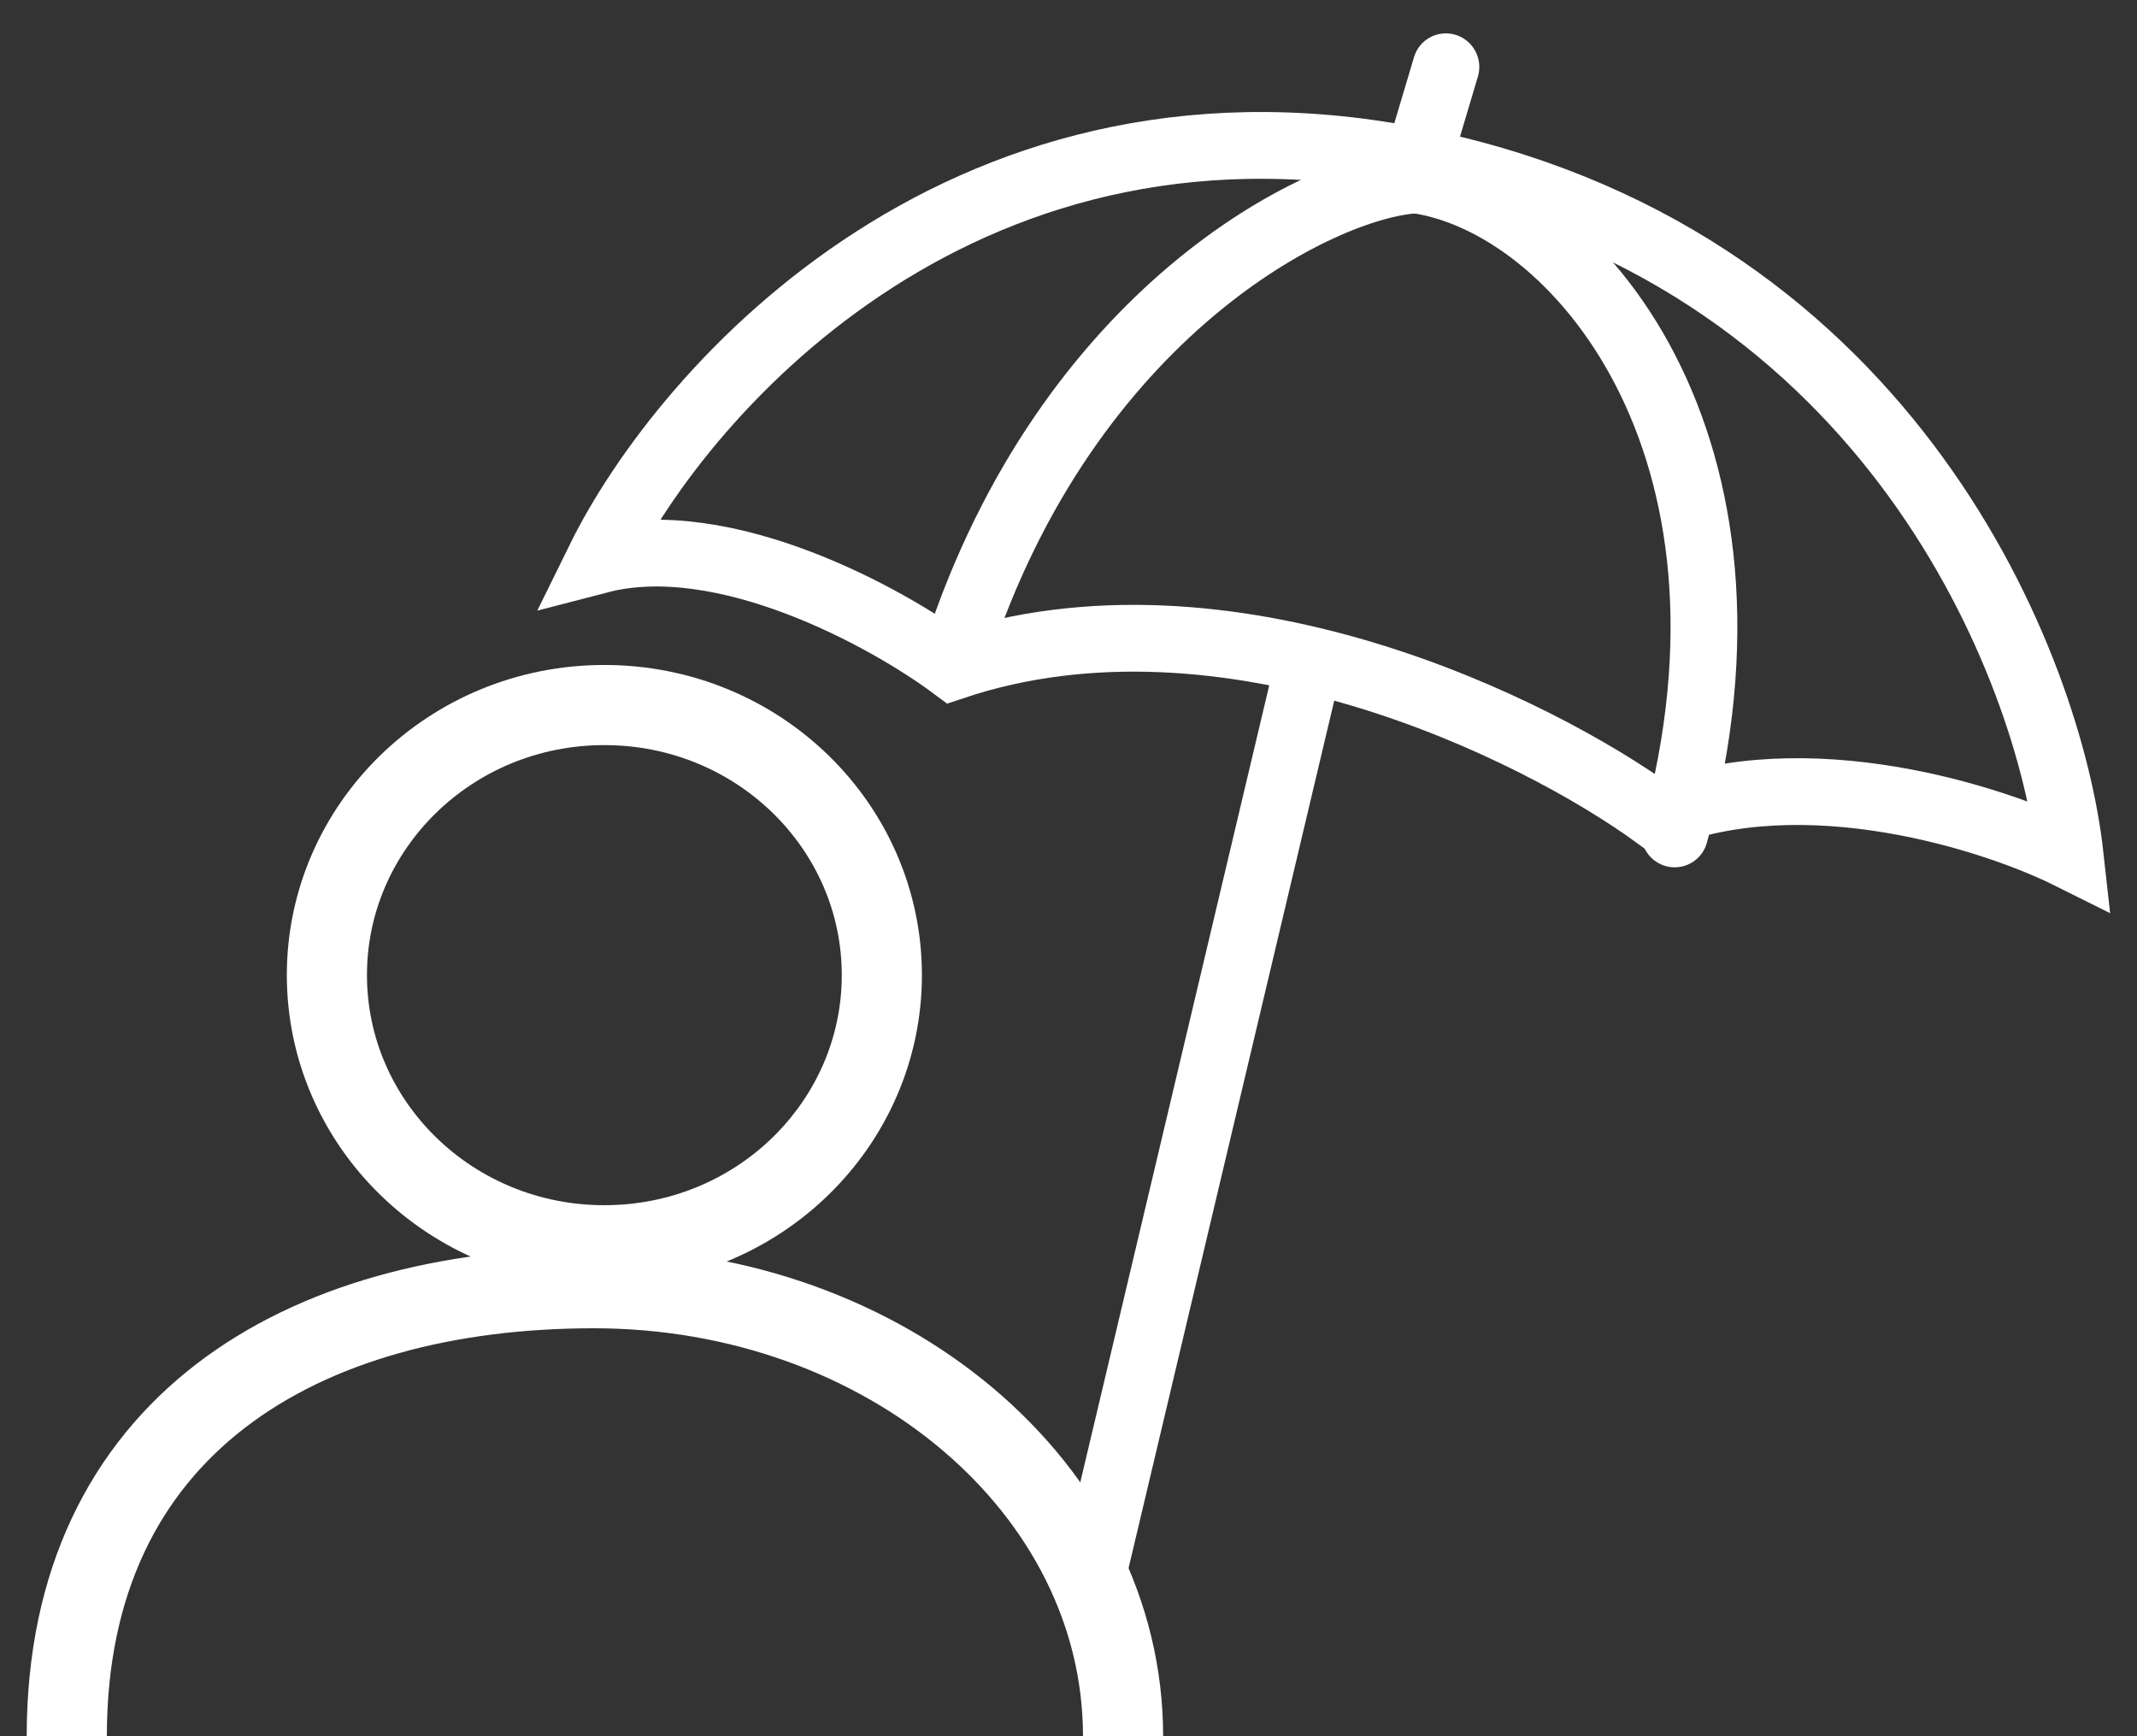
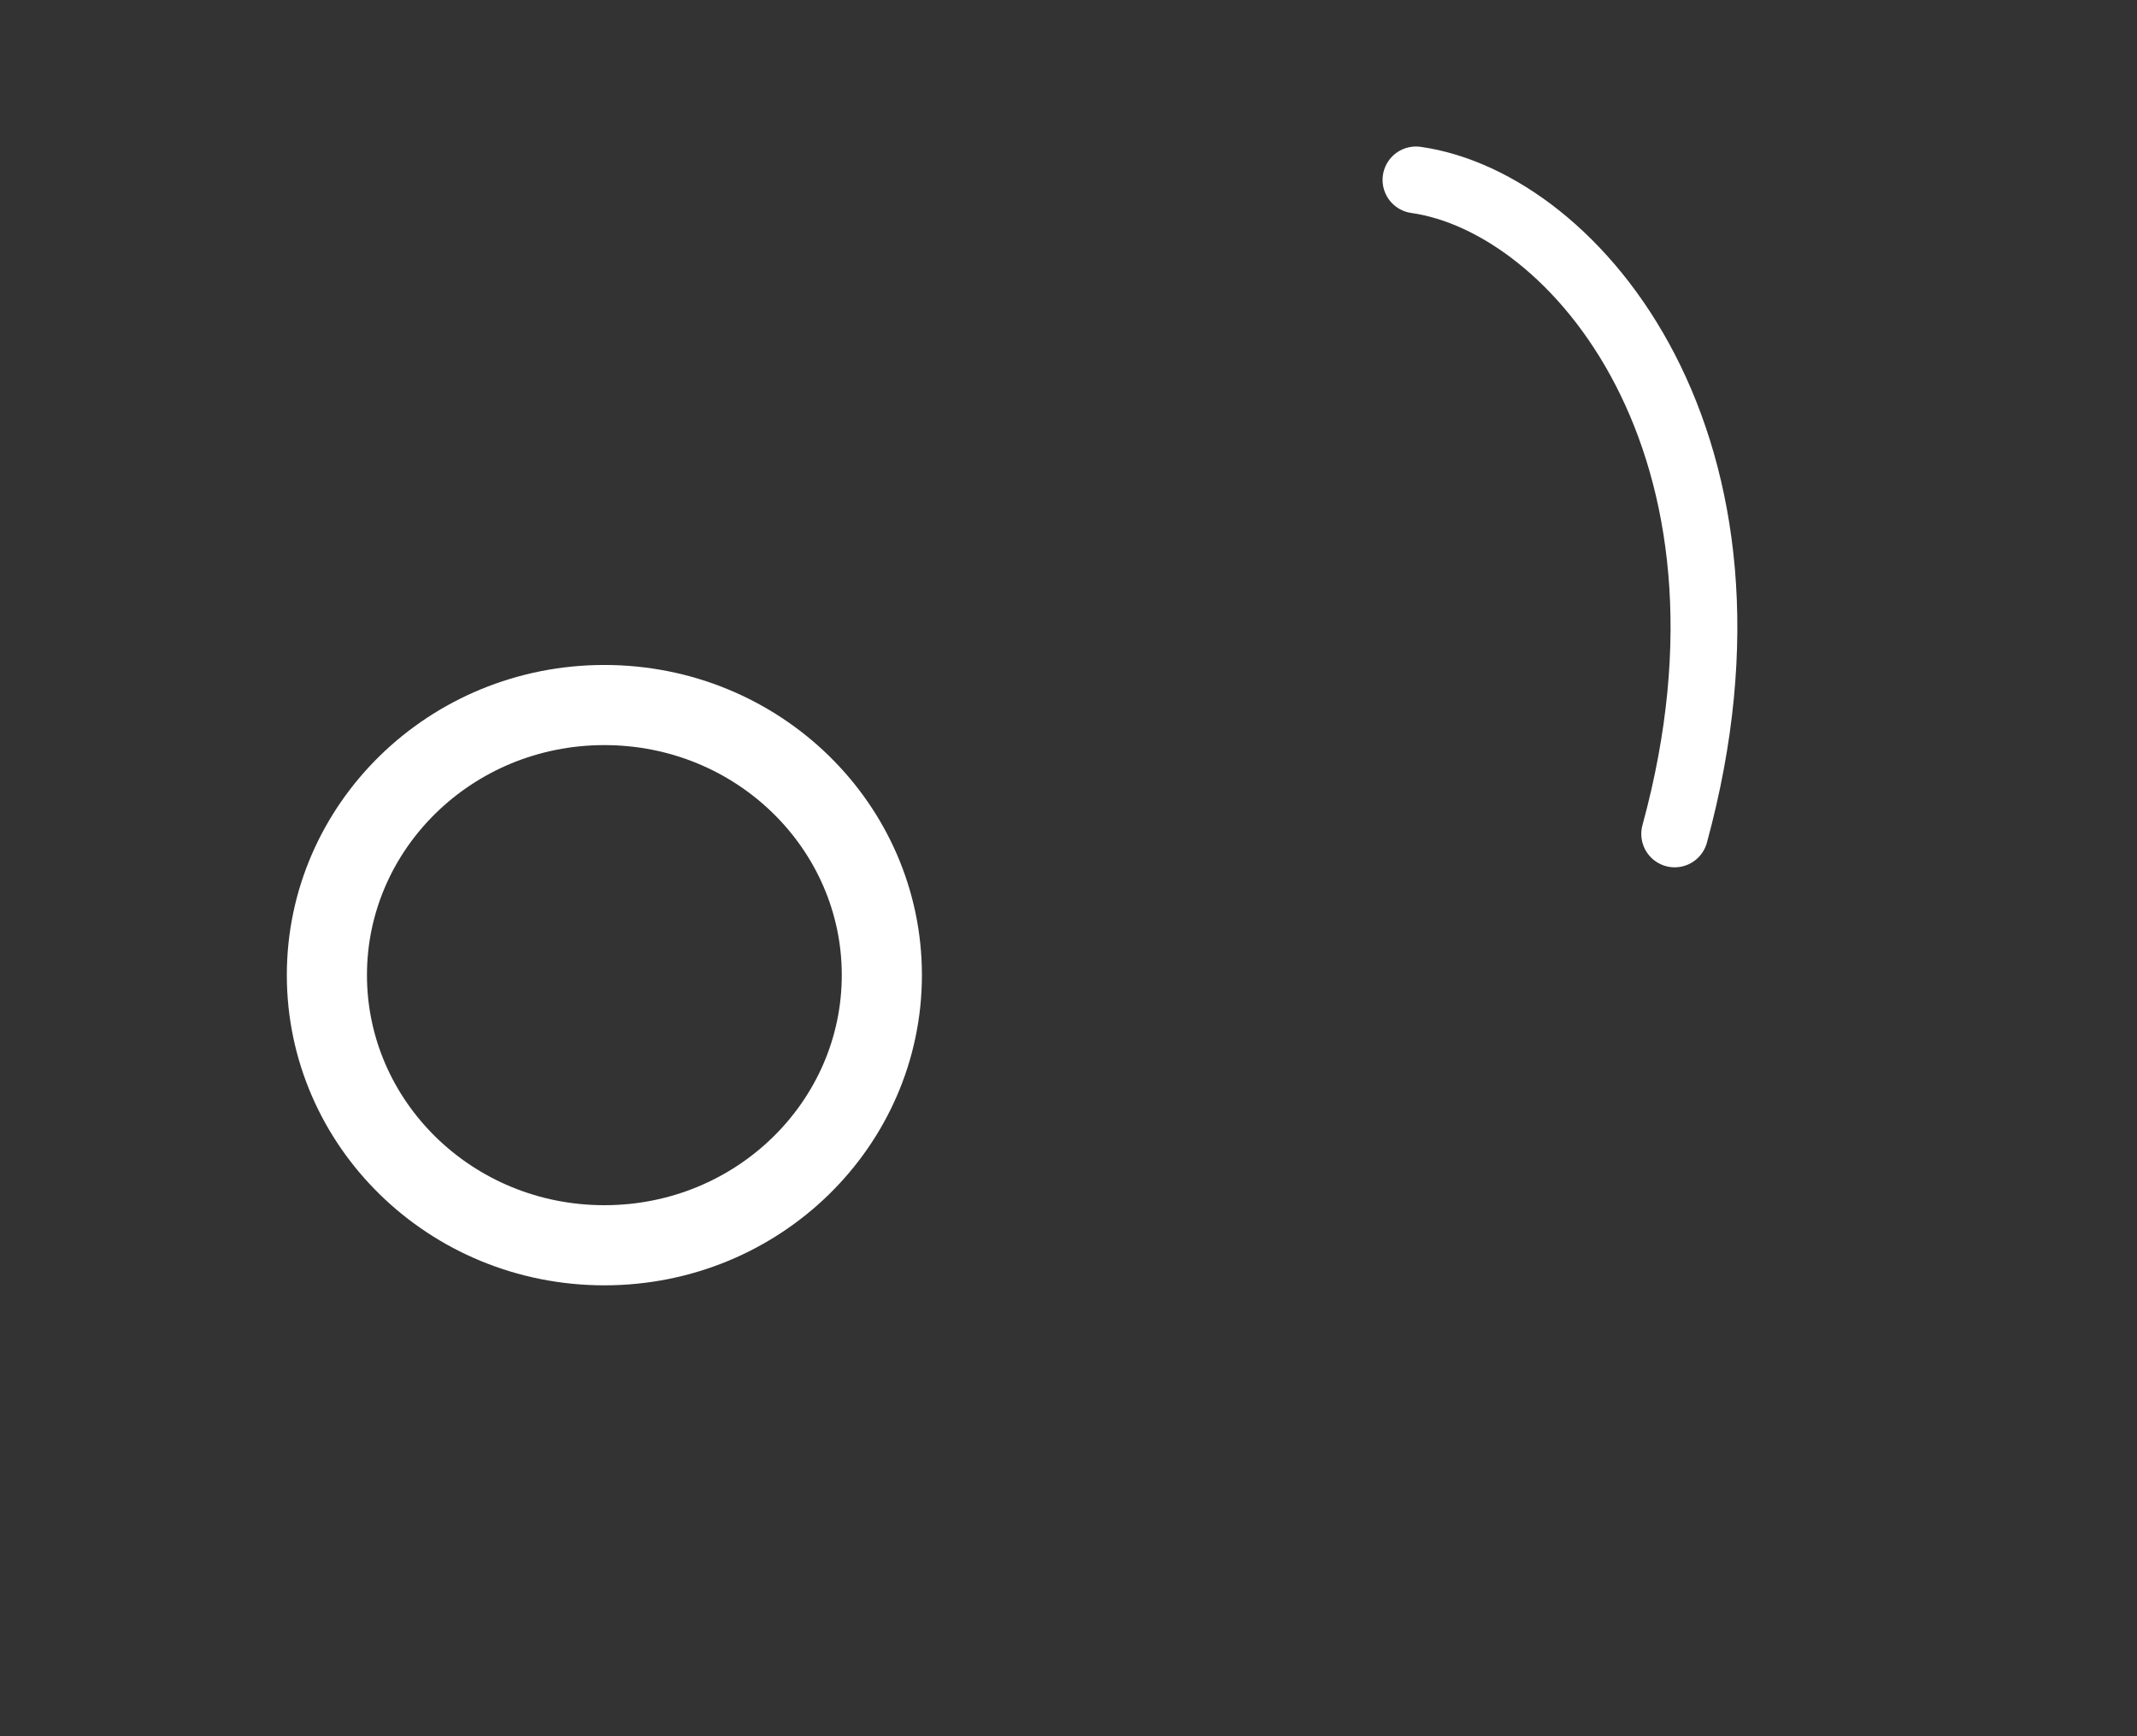
<svg xmlns="http://www.w3.org/2000/svg" width="32" height="26" viewBox="0 0 32 26" fill="none">
  <rect x="0" y="0" width="32" height="26" fill="#333333" stroke="none" />
-   <path d="M19.476 10.447L16.5 23" stroke="white" stroke-linecap="square" />
-   <path d="M21.436 2.461C14.535 0.959 10.253 5.785 8.975 8.386C10.843 7.9 13.284 9.246 14.271 9.98C18.363 8.609 23.003 10.904 24.812 12.223C27.036 11.338 29.864 12.251 31 12.818C30.688 9.992 28.337 3.964 21.436 2.461Z" stroke="white" stroke-linecap="round" />
-   <path d="M21.203 2.694C19.755 2.777 15.987 4.683 14.33 9.763" stroke="white" stroke-linecap="round" />
  <path d="M21.203 2.694C23.605 3.034 26.666 6.675 25.077 12.488" stroke="white" stroke-linecap="round" />
-   <path d="M22.131 1.145C22.209 0.881 22.059 0.601 21.795 0.521C21.531 0.441 21.253 0.59 21.174 0.855L22.131 1.145ZM20.904 1.761L20.762 2.24L21.719 2.53L21.861 2.051L20.904 1.761ZM21.652 1L21.174 0.855L20.904 1.761L21.383 1.906L21.861 2.051L22.131 1.145L21.652 1Z" fill="white" />
-   <path d="M16.817 26C16.817 22.294 13.269 19.291 8.892 19.291C4.515 19.291 1 21.355 1 26" stroke="white" stroke-width="1.2" />
  <path d="M9.05 10.558C11.358 10.558 13.205 12.382 13.205 14.602C13.205 16.823 11.358 18.648 9.05 18.648C6.742 18.648 4.895 16.823 4.895 14.602C4.895 12.382 6.742 10.558 9.05 10.558Z" stroke="white" stroke-width="1.2" />
</svg>